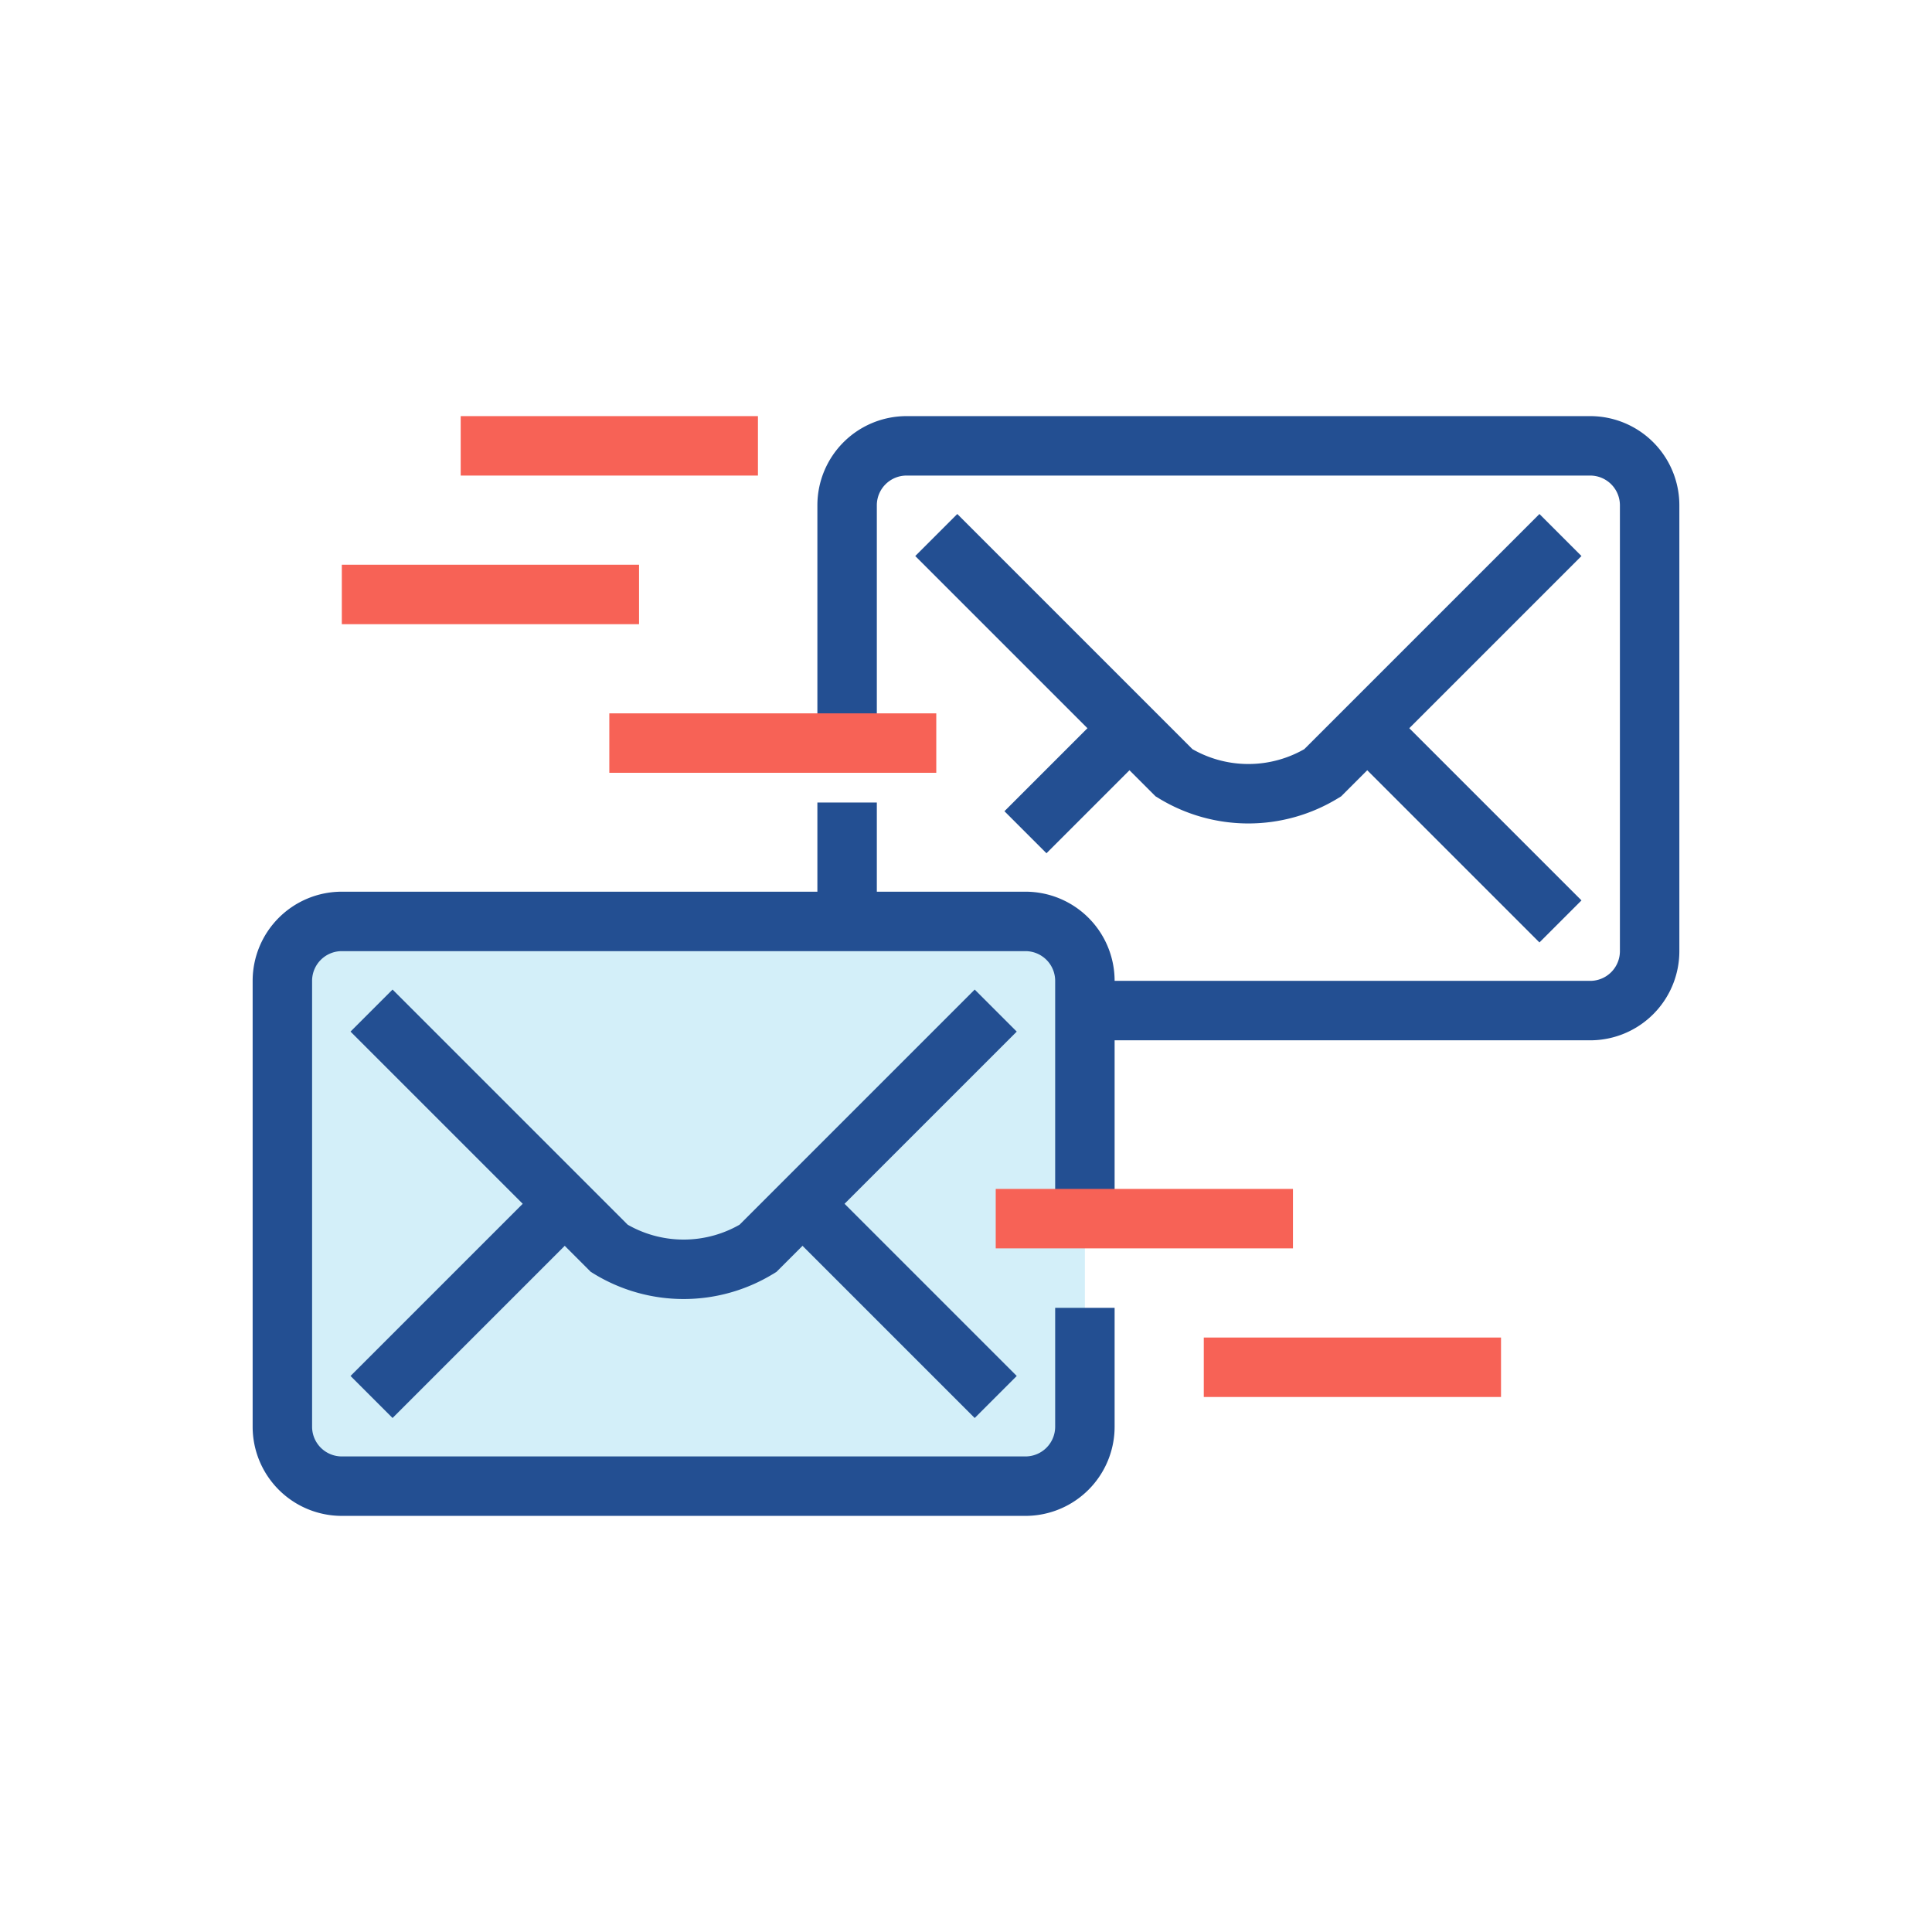
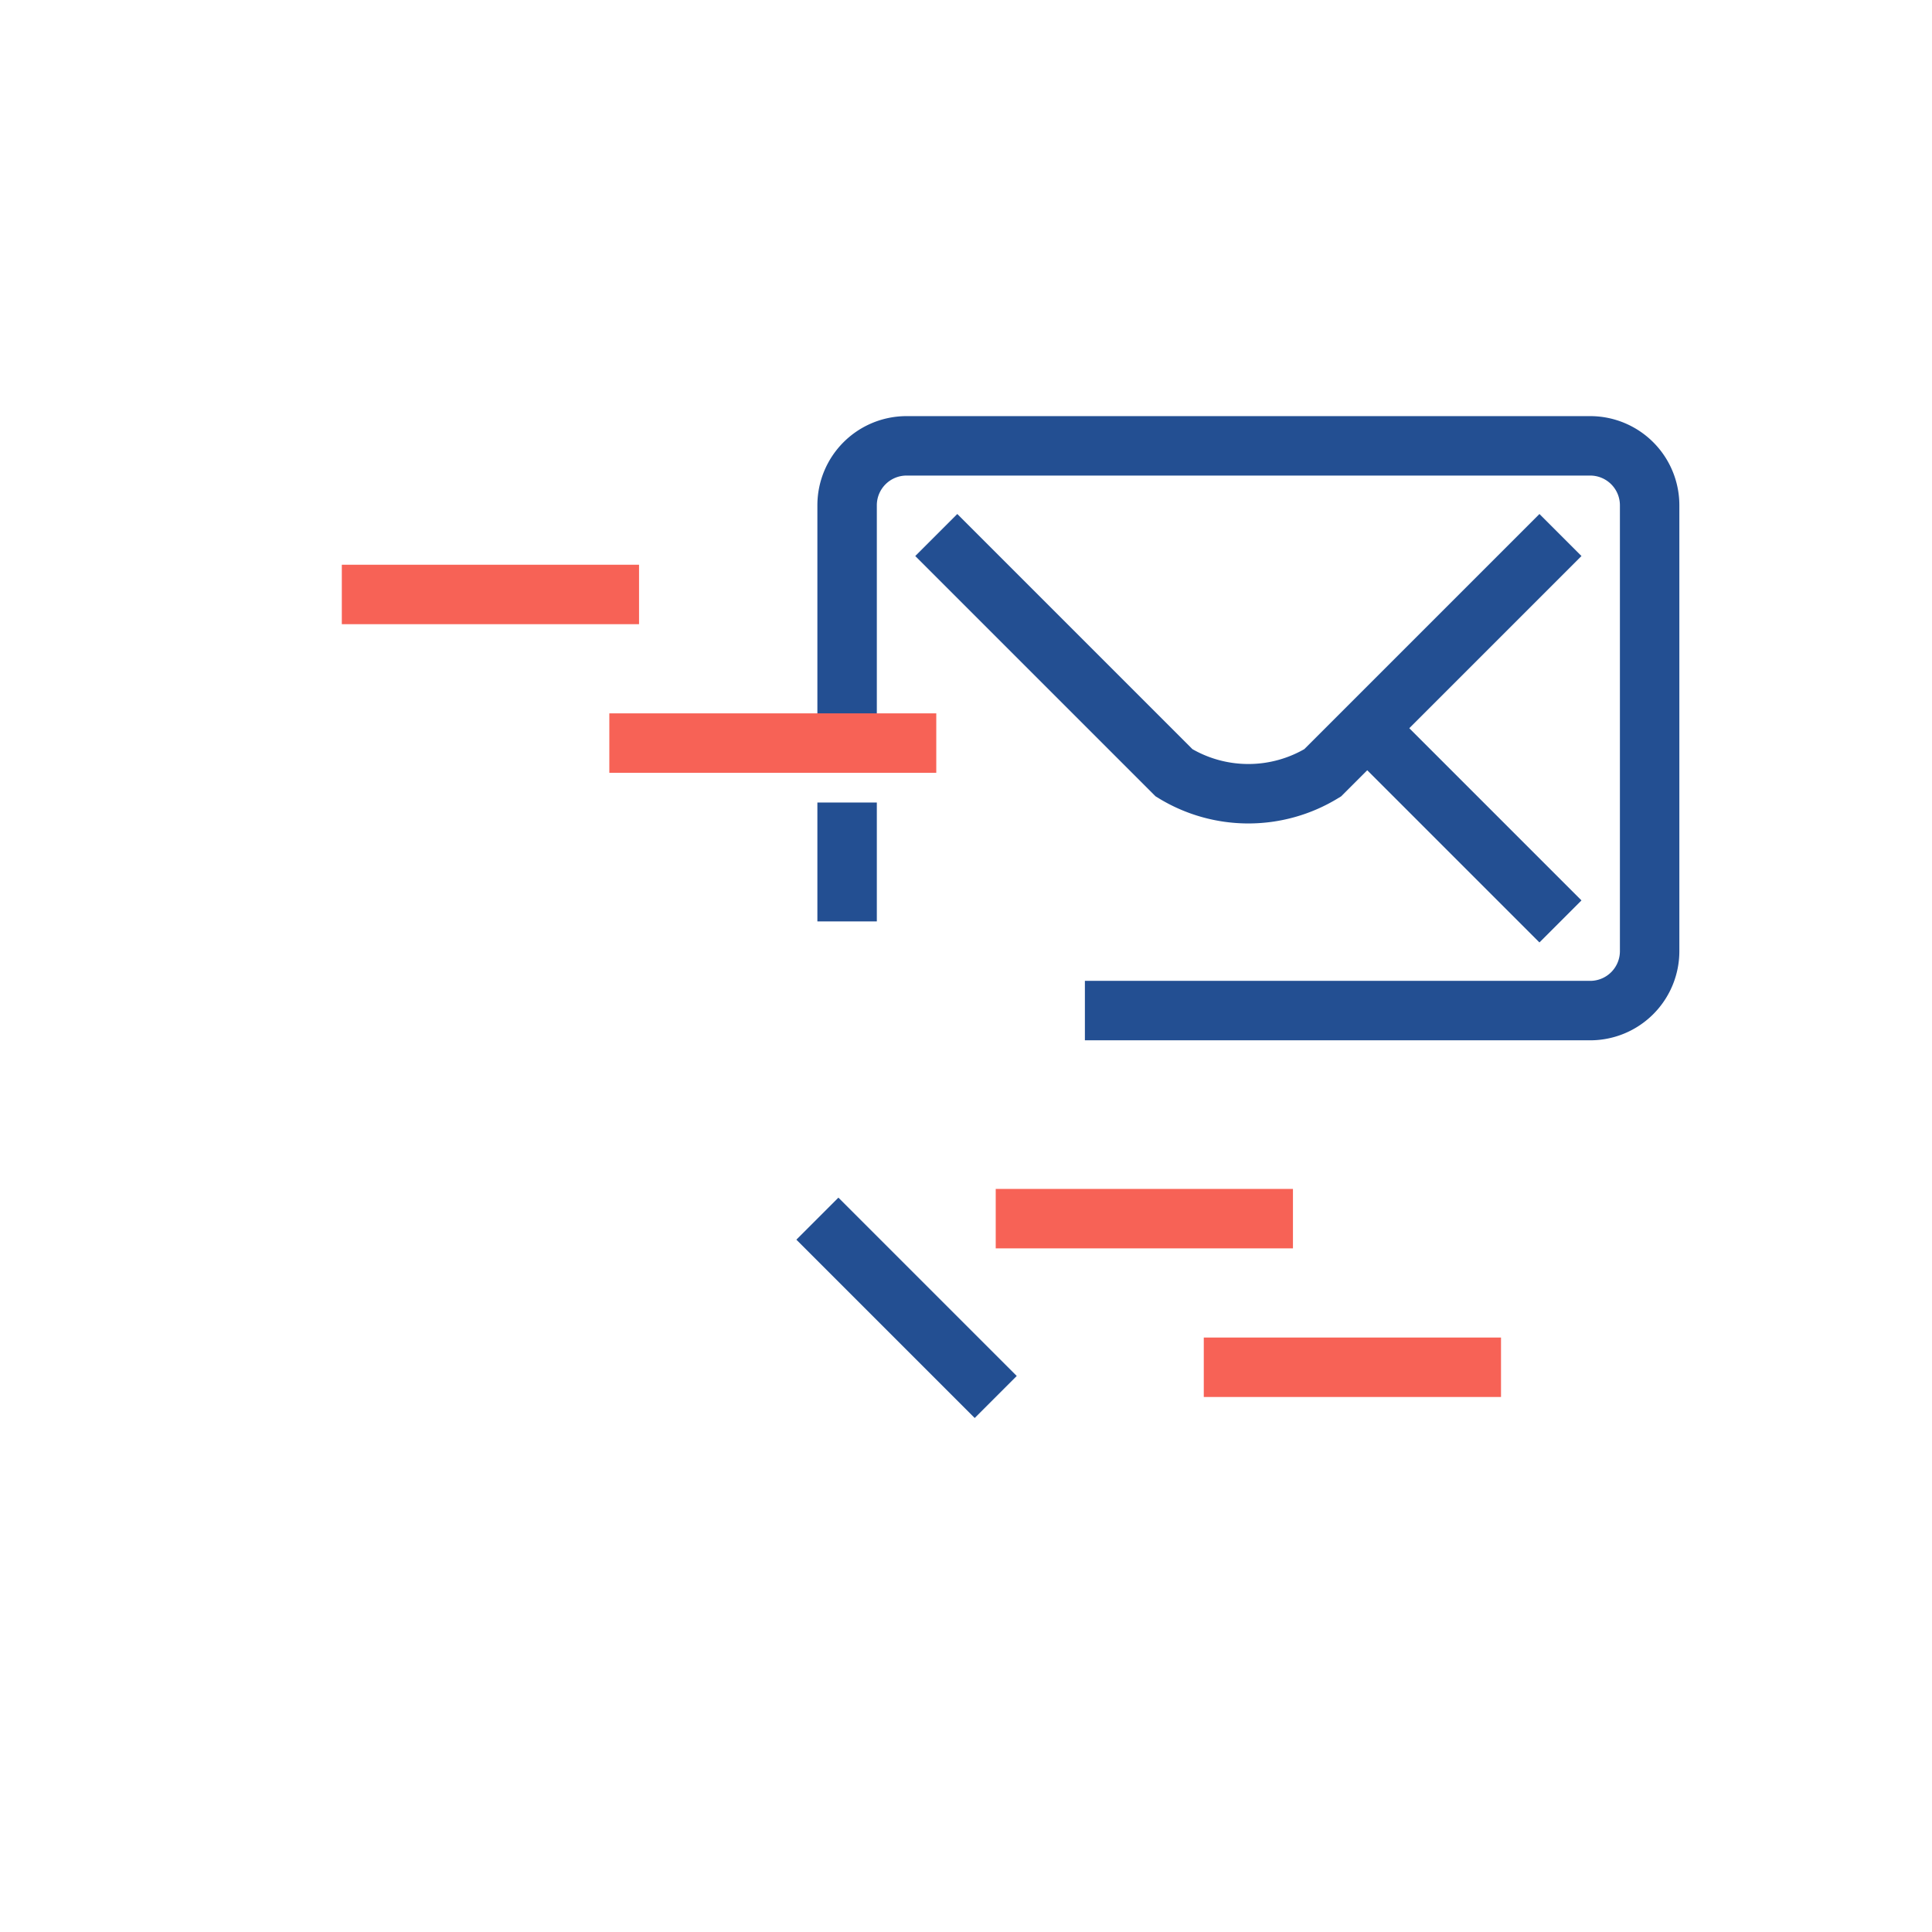
<svg xmlns="http://www.w3.org/2000/svg" id="Layer_1" data-name="Layer 1" viewBox="0 0 65 65">
  <defs>
    <style>.cls-1{fill:#d3eff9;}.cls-1,.cls-2{stroke:#234f92;}.cls-1,.cls-2,.cls-3{stroke-miterlimit:10;stroke-width:2px;}.cls-2,.cls-3{fill:none;}.cls-3{stroke:#f76256;}</style>
  </defs>
-   <path class="cls-1" d="M36.5,41V33a2,2,0,0,0-2-2h-23a2,2,0,0,0-2,2V48a2,2,0,0,0,2,2h23a2,2,0,0,0,2-2V44" />
-   <line class="cls-2" x1="18.5" y1="41" x2="12.5" y2="47" />
-   <path class="cls-2" d="M33.5,34l-8,8a4.79,4.79,0,0,1-5,0l-8-8" />
  <line class="cls-2" x1="27.5" y1="41" x2="33.5" y2="47" />
-   <line class="cls-2" x1="37.5" y1="25" x2="34.5" y2="28" />
  <line class="cls-2" x1="28.5" y1="27" x2="28.5" y2="31" />
  <path class="cls-2" d="M36.5,34h17a2,2,0,0,0,2-2V17a2,2,0,0,0-2-2h-23a2,2,0,0,0-2,2v8" />
  <path class="cls-2" d="M52.5,18l-8,8a4.79,4.79,0,0,1-5,0l-8-8" />
  <line class="cls-2" x1="46.5" y1="25" x2="52.5" y2="31" />
  <line class="cls-3" x1="31.5" y1="25" x2="20.5" y2="25" />
  <line class="cls-3" x1="21.5" y1="20" x2="11.5" y2="20" />
-   <line class="cls-3" x1="25.5" y1="15" x2="15.5" y2="15" />
  <line class="cls-3" x1="40.5" y1="46" x2="50.5" y2="46" />
  <line class="cls-3" x1="33.5" y1="41" x2="43.5" y2="41" />
</svg>